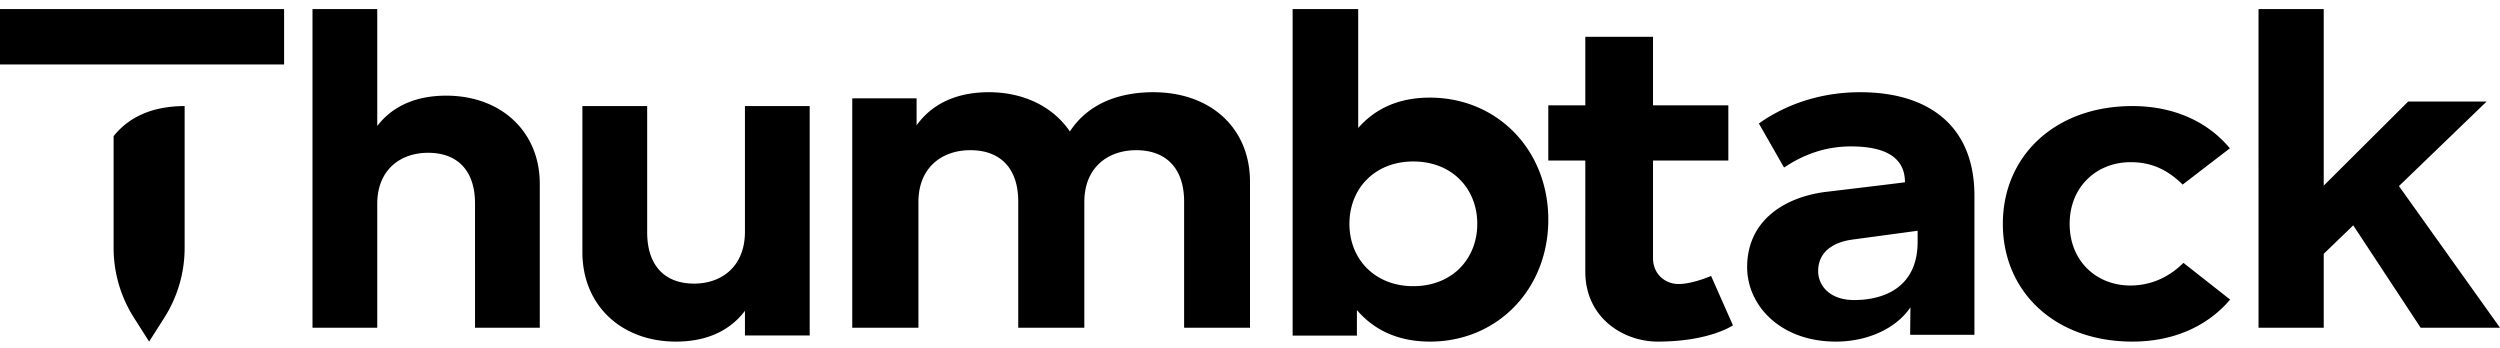
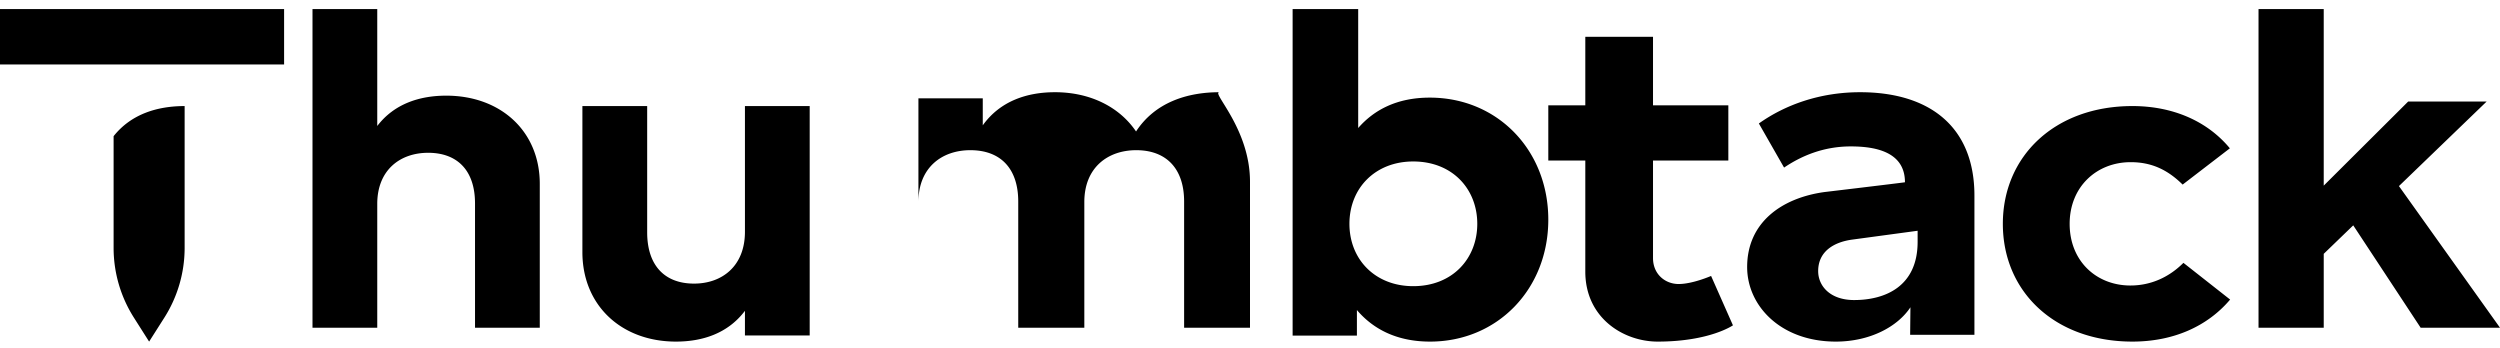
<svg xmlns="http://www.w3.org/2000/svg" height="17" viewBox="0 0 122 17" width="122">
-   <path d="M90.774 4.5c3.409 0 5.578 1.7 5.578 5.044v6.795h-3.137l.014-1.344c-.627.949-1.975 1.675-3.643 1.675-2.687-.002-4.325-1.746-4.325-3.639 0-2.161 1.665-3.365 3.764-3.658 0 0 3.448-.41 3.937-.478 0-1.427-1.324-1.75-2.643-1.75-1.35 0-2.426.473-3.256 1.033l-1.23-2.152c1.29-.916 2.984-1.526 4.941-1.526zm-.292 10.142c1.535 0 3.097-.678 3.098-2.836v-.545l-3.18.43c-.931.124-1.673.594-1.673 1.536-.002.72.574 1.415 1.755 1.415zM18.41 6.148c.836-1.093 2.083-1.48 3.366-1.48 2.664 0 4.565 1.741 4.565 4.303v7.023h-3.16V9.926c0-1.593-.848-2.47-2.289-2.47-1.356 0-2.482.831-2.482 2.494v6.043h-3.16V.443h3.16v5.705zM61 8.866v7.128h-3.215V9.835c0-1.616-.878-2.506-2.336-2.506-1.384 0-2.534.843-2.534 2.53v6.134H49.69V9.835c0-1.616-.866-2.506-2.337-2.506-1.385 0-2.534.843-2.534 2.53v6.134H41.59V4.799h3.14v1.317c.853-1.19 2.163-1.616 3.524-1.616 1.73 0 3.152.727 3.956 1.916.926-1.42 2.497-1.916 4.067-1.916C59.096 4.5 61 6.266 61 8.866zm14.557 1.851c0 3.397-2.486 5.953-5.77 5.953-1.65 0-2.795-.63-3.57-1.54v1.248H63.08V.443h3.2v5.804c.775-.887 1.894-1.483 3.494-1.483 3.297 0 5.783 2.557 5.783 5.954zm-9.705.205c0 1.744 1.263 3.043 3.113 3.043 1.926 0 3.126-1.356 3.126-3.042 0-1.687-1.2-3.043-3.126-3.043-1.85 0-3.113 1.299-3.113 3.043zm42.965-3.684-2.304 1.77c-.722-.71-1.496-1.094-2.537-1.094-1.654 0-2.977 1.195-2.977 3.01 0 1.823 1.31 3.009 2.965 3.009 1.03 0 1.912-.429 2.587-1.106l2.279 1.792c-1.116 1.318-2.782 2.051-4.768 2.051-3.787 0-6.323-2.434-6.323-5.746 0-3.303 2.536-5.748 6.323-5.748 1.986 0 3.664.743 4.755 2.062zm12.53-2.282-4.279 4.125L122 15.993h-3.872l-3.29-4.996-1.44 1.39v3.607h-3.182V.443h3.182v8.616l4.12-4.103h3.83zM36.353 15.168c-.837 1.11-2.084 1.502-3.366 1.502-2.664 0-4.566-1.767-4.566-4.366V5.176h3.161v6.158c0 1.616.847 2.506 2.288 2.506 1.356 0 2.483-.843 2.483-2.53V5.176h3.16V16.37h-3.16v-1.2zM75.557 5.14h1.806V1.795h3.304v3.344h3.676v2.695h-3.676v4.761c0 .788.596 1.265 1.25 1.265.687 0 1.584-.394 1.584-.394l1.067 2.41s-1.136.794-3.672.794c-1.678 0-3.533-1.16-3.533-3.414V7.834h-1.806V5.139zM9.01 5.176v6.94a6.349 6.349 0 0 1-1.005 3.409l-.728 1.145-.727-1.145a6.347 6.347 0 0 1-1.006-3.409v-5.47c.86-1.085 2.144-1.47 3.466-1.47zM0 .443h13.864v2.704H0z" fill="currentColor" />
+   <path d="M90.774 4.5c3.409 0 5.578 1.7 5.578 5.044v6.795h-3.137l.014-1.344c-.627.949-1.975 1.675-3.643 1.675-2.687-.002-4.325-1.746-4.325-3.639 0-2.161 1.665-3.365 3.764-3.658 0 0 3.448-.41 3.937-.478 0-1.427-1.324-1.75-2.643-1.75-1.35 0-2.426.473-3.256 1.033l-1.23-2.152c1.29-.916 2.984-1.526 4.941-1.526zm-.292 10.142c1.535 0 3.097-.678 3.098-2.836v-.545l-3.18.43c-.931.124-1.673.594-1.673 1.536-.002.72.574 1.415 1.755 1.415zM18.41 6.148c.836-1.093 2.083-1.48 3.366-1.48 2.664 0 4.565 1.741 4.565 4.303v7.023h-3.16V9.926c0-1.593-.848-2.47-2.289-2.47-1.356 0-2.482.831-2.482 2.494v6.043h-3.16V.443h3.16v5.705zM61 8.866v7.128h-3.215V9.835c0-1.616-.878-2.506-2.336-2.506-1.384 0-2.534.843-2.534 2.53v6.134H49.69V9.835c0-1.616-.866-2.506-2.337-2.506-1.385 0-2.534.843-2.534 2.53v6.134V4.799h3.14v1.317c.853-1.19 2.163-1.616 3.524-1.616 1.73 0 3.152.727 3.956 1.916.926-1.42 2.497-1.916 4.067-1.916C59.096 4.5 61 6.266 61 8.866zm14.557 1.851c0 3.397-2.486 5.953-5.77 5.953-1.65 0-2.795-.63-3.57-1.54v1.248H63.08V.443h3.2v5.804c.775-.887 1.894-1.483 3.494-1.483 3.297 0 5.783 2.557 5.783 5.954zm-9.705.205c0 1.744 1.263 3.043 3.113 3.043 1.926 0 3.126-1.356 3.126-3.042 0-1.687-1.2-3.043-3.126-3.043-1.85 0-3.113 1.299-3.113 3.043zm42.965-3.684-2.304 1.77c-.722-.71-1.496-1.094-2.537-1.094-1.654 0-2.977 1.195-2.977 3.01 0 1.823 1.31 3.009 2.965 3.009 1.03 0 1.912-.429 2.587-1.106l2.279 1.792c-1.116 1.318-2.782 2.051-4.768 2.051-3.787 0-6.323-2.434-6.323-5.746 0-3.303 2.536-5.748 6.323-5.748 1.986 0 3.664.743 4.755 2.062zm12.53-2.282-4.279 4.125L122 15.993h-3.872l-3.29-4.996-1.44 1.39v3.607h-3.182V.443h3.182v8.616l4.12-4.103h3.83zM36.353 15.168c-.837 1.11-2.084 1.502-3.366 1.502-2.664 0-4.566-1.767-4.566-4.366V5.176h3.161v6.158c0 1.616.847 2.506 2.288 2.506 1.356 0 2.483-.843 2.483-2.53V5.176h3.16V16.37h-3.16v-1.2zM75.557 5.14h1.806V1.795h3.304v3.344h3.676v2.695h-3.676v4.761c0 .788.596 1.265 1.25 1.265.687 0 1.584-.394 1.584-.394l1.067 2.41s-1.136.794-3.672.794c-1.678 0-3.533-1.16-3.533-3.414V7.834h-1.806V5.139zM9.01 5.176v6.94a6.349 6.349 0 0 1-1.005 3.409l-.728 1.145-.727-1.145a6.347 6.347 0 0 1-1.006-3.409v-5.47c.86-1.085 2.144-1.47 3.466-1.47zM0 .443h13.864v2.704H0z" fill="currentColor" />
</svg>